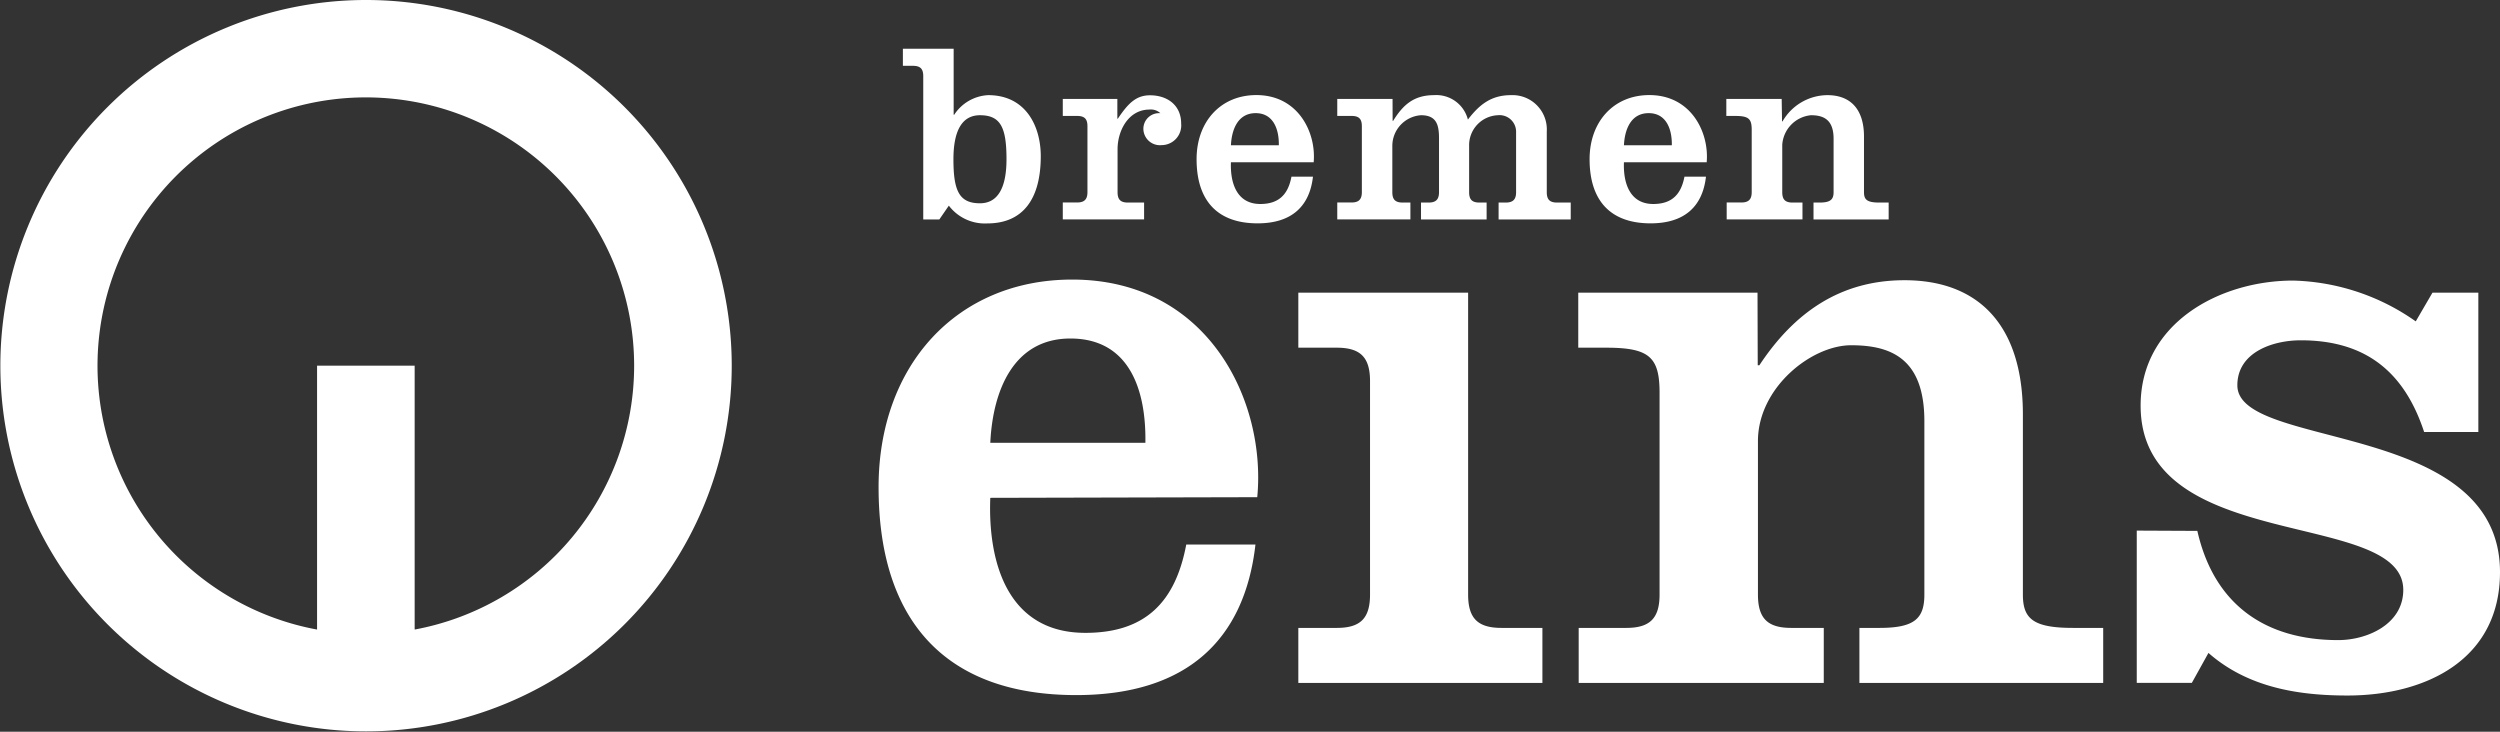
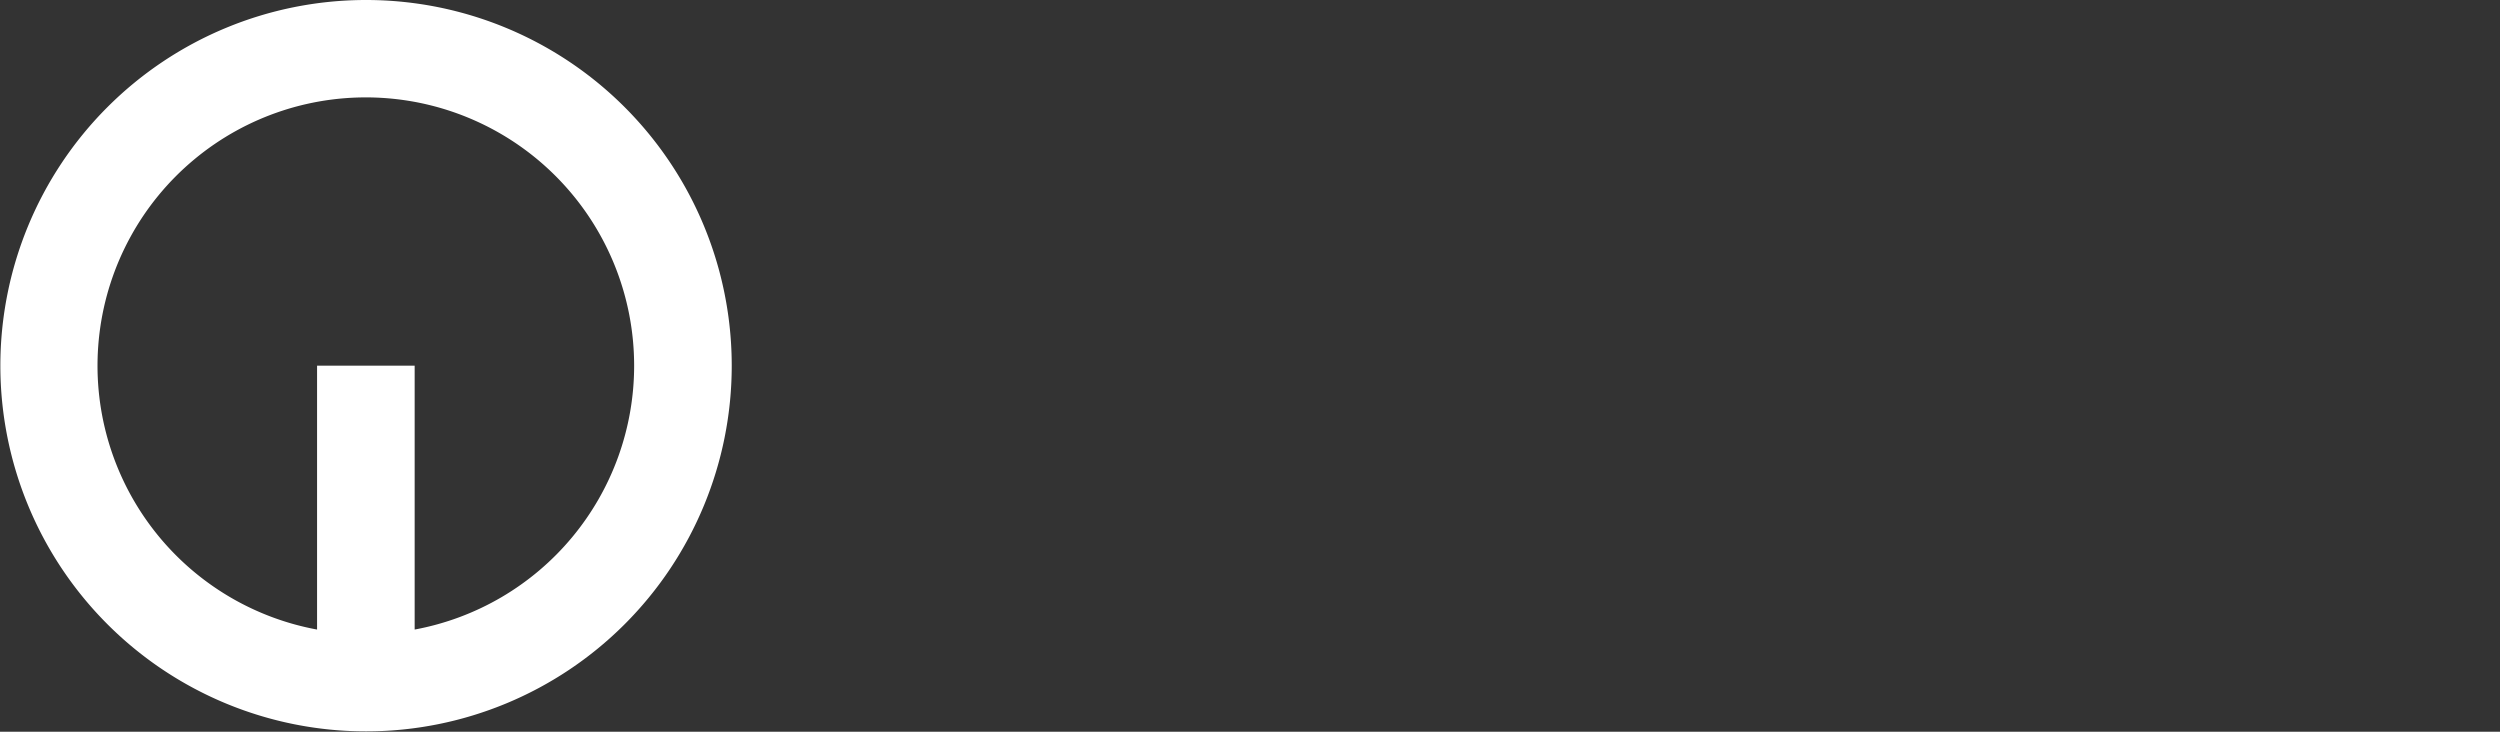
<svg xmlns="http://www.w3.org/2000/svg" id="Ebene_1" data-name="Ebene 1" viewBox="0 0 348.66 102.05">
  <rect x="0" y="0" width="348.66" height="102.05" fill="#333333" stroke="none" />
  <defs>
    <style>.cls-1{fill:#fff;fill-rule:evenodd;}</style>
  </defs>
  <path class="cls-1" d="M102.05,51A51,51,0,1,1,51,0,51,51,0,0,1,102.05,51ZM88.44,51a37.42,37.42,0,1,0-44.22,36.8V51H57.83v36.8A37.43,37.43,0,0,0,88.44,51Z" />
-   <path class="cls-1" d="M140.37,22.21c0,4.13-1.3,6.14-3.7,6.14-2.91,0-3.7-1.76-3.7-6.14,0-4.13,1.29-6.14,3.7-6.14C139.58,16.07,140.37,17.83,140.37,22.21ZM133,6.8h-7.08V9.18h1.4c1,0,1.44.39,1.44,1.43v20H131l1.33-1.93a6.31,6.31,0,0,0,5.35,2.48c5,0,7.47-3.42,7.47-9.38,0-4.17-2.08-8.51-7.33-8.51A6,6,0,0,0,133.08,16H133Zm22.83,7h-7.61v2.37h2c1,0,1.44.39,1.44,1.43v9.2c0,1-.43,1.44-1.44,1.44h-2v2.36h11.34V28.25h-2.26c-1,0-1.44-.4-1.44-1.44v-6c0-2.58,1.51-5.53,4.46-5.53a1.92,1.92,0,0,1,1.51.51,2.18,2.18,0,0,0-2.37,2.15,2.31,2.31,0,0,0,2.54,2.3,2.75,2.75,0,0,0,2.73-3c0-2.63-2-3.95-4.34-3.95-1.94,0-3.05,1.11-4.49,3.26h-.07Zm15.84,8.83c-.11,2.8.76,5.82,4.1,5.82,2.58,0,3.88-1.33,4.34-3.81h3c-.46,4.1-2.94,6.51-7.72,6.51-5.57,0-8.51-3.13-8.51-8.95,0-5.24,3.37-8.94,8.33-8.94,5.89,0,8.37,5.28,8,9.37Zm0-2.37c.11-2.26,1-4.48,3.45-4.48s3.27,2.22,3.23,4.48Zm22.54-6.46H186.5v2.37h2c1,0,1.43.39,1.43,1.43v9.2c0,1-.43,1.44-1.43,1.44h-2v2.36h10.2V28.25h-1.08c-1,0-1.44-.4-1.44-1.44V20.34a4.29,4.29,0,0,1,4-4.27c2.15,0,2.51,1.33,2.51,3.2v7.54c0,1-.43,1.44-1.44,1.44h-1.07v2.36h9.15V28.25h-1c-1,0-1.44-.4-1.44-1.44V20.34a4.18,4.18,0,0,1,4-4.27,2.31,2.31,0,0,1,2.55,2.27v8.47c0,1-.43,1.44-1.44,1.44h-1v2.36h10.06V28.25h-1.9c-1,0-1.44-.4-1.44-1.44V18.34a4.79,4.79,0,0,0-5-5.07c-2.73,0-4.38,1.29-6,3.41A4.54,4.54,0,0,0,200,13.27c-2.8,0-4.31,1.32-5.71,3.59h-.07Zm32.27,8.83c-.11,2.8.76,5.82,4.09,5.82,2.59,0,3.88-1.33,4.35-3.81h3c-.46,4.1-2.94,6.51-7.72,6.51-5.57,0-8.51-3.13-8.51-8.95,0-5.24,3.37-8.94,8.33-8.94,5.89,0,8.37,5.28,8,9.37Zm0-2.37c.11-2.26,1-4.48,3.45-4.48s3.27,2.22,3.23,4.48Zm22-6.46h-7.72v2.37H242c1.87,0,2.3.39,2.3,1.93v8.7c0,1-.43,1.44-1.44,1.44h-2.05v2.36h10.57V28.25H250c-1,0-1.44-.4-1.44-1.44V20.2a4.43,4.43,0,0,1,4-4.13c1.72,0,3.16.58,3.16,3.27v7.47c0,1-.43,1.44-1.94,1.44h-.86v2.36h10.48V28.25h-1.29c-1.72,0-2.15-.4-2.15-1.44V19.05c0-3.88-1.94-5.78-5.1-5.78a7.26,7.26,0,0,0-6.26,3.66h-.07ZM138.11,69.43c-.35,9.07,2.44,18.83,13.26,18.83,8.37,0,12.56-4.3,14.07-12.32h9.65c-1.51,13.25-9.53,21-25,21-18,0-27.56-10.12-27.56-29,0-17,10.93-28.95,27-28.95,19.07,0,27.09,17.09,25.81,30.35Zm0-7.68c.35-7.32,3.26-14.54,11.17-14.54,8.26,0,10.58,7.22,10.46,14.54Zm77,33.49V87.57h-5.7c-3.26,0-4.66-1.28-4.66-4.65V40.82H181.07v7.67h5.35c3.26,0,4.65,1.29,4.65,4.66V82.92c0,3.37-1.39,4.65-4.65,4.65h-5.35v7.67Zm30-54.42h-25v7.67H224c6,0,7.45,1.29,7.45,6.28V82.92c0,3.37-1.4,4.65-4.66,4.65h-6.62v7.67h34.18V87.57h-4.53c-3.26,0-4.65-1.28-4.65-4.65V61.52c0-7.44,7.44-13.37,13-13.37S268.38,50,268.38,58.73V82.92c0,3.37-1.39,4.65-6.27,4.65h-2.79v7.67h34V87.57h-4.2c-5.58,0-7-1.28-7-4.65V57.8c0-12.56-6.28-18.72-16.51-18.72-9.07,0-15.47,4.64-20.24,11.86h-.23ZM298,74V95.24h7.68L308,91.06C313.43,95.83,320.4,97,327.38,97c10.93,0,21.28-5,21.28-17.21,0-21.29-36.63-17-36.63-26.05,0-4.65,5-6.28,8.84-6.28,8.95,0,14.42,4.3,17.21,12.79h7.56V40.82h-6.4l-2.33,4a31,31,0,0,0-17.09-5.69c-10.23,0-21.28,5.92-21.28,17.44,0,20.82,36.63,14.3,36.63,25.7,0,4.77-5,7-9.07,7-10.23,0-17.33-5-19.65-15.23Z" />
</svg>